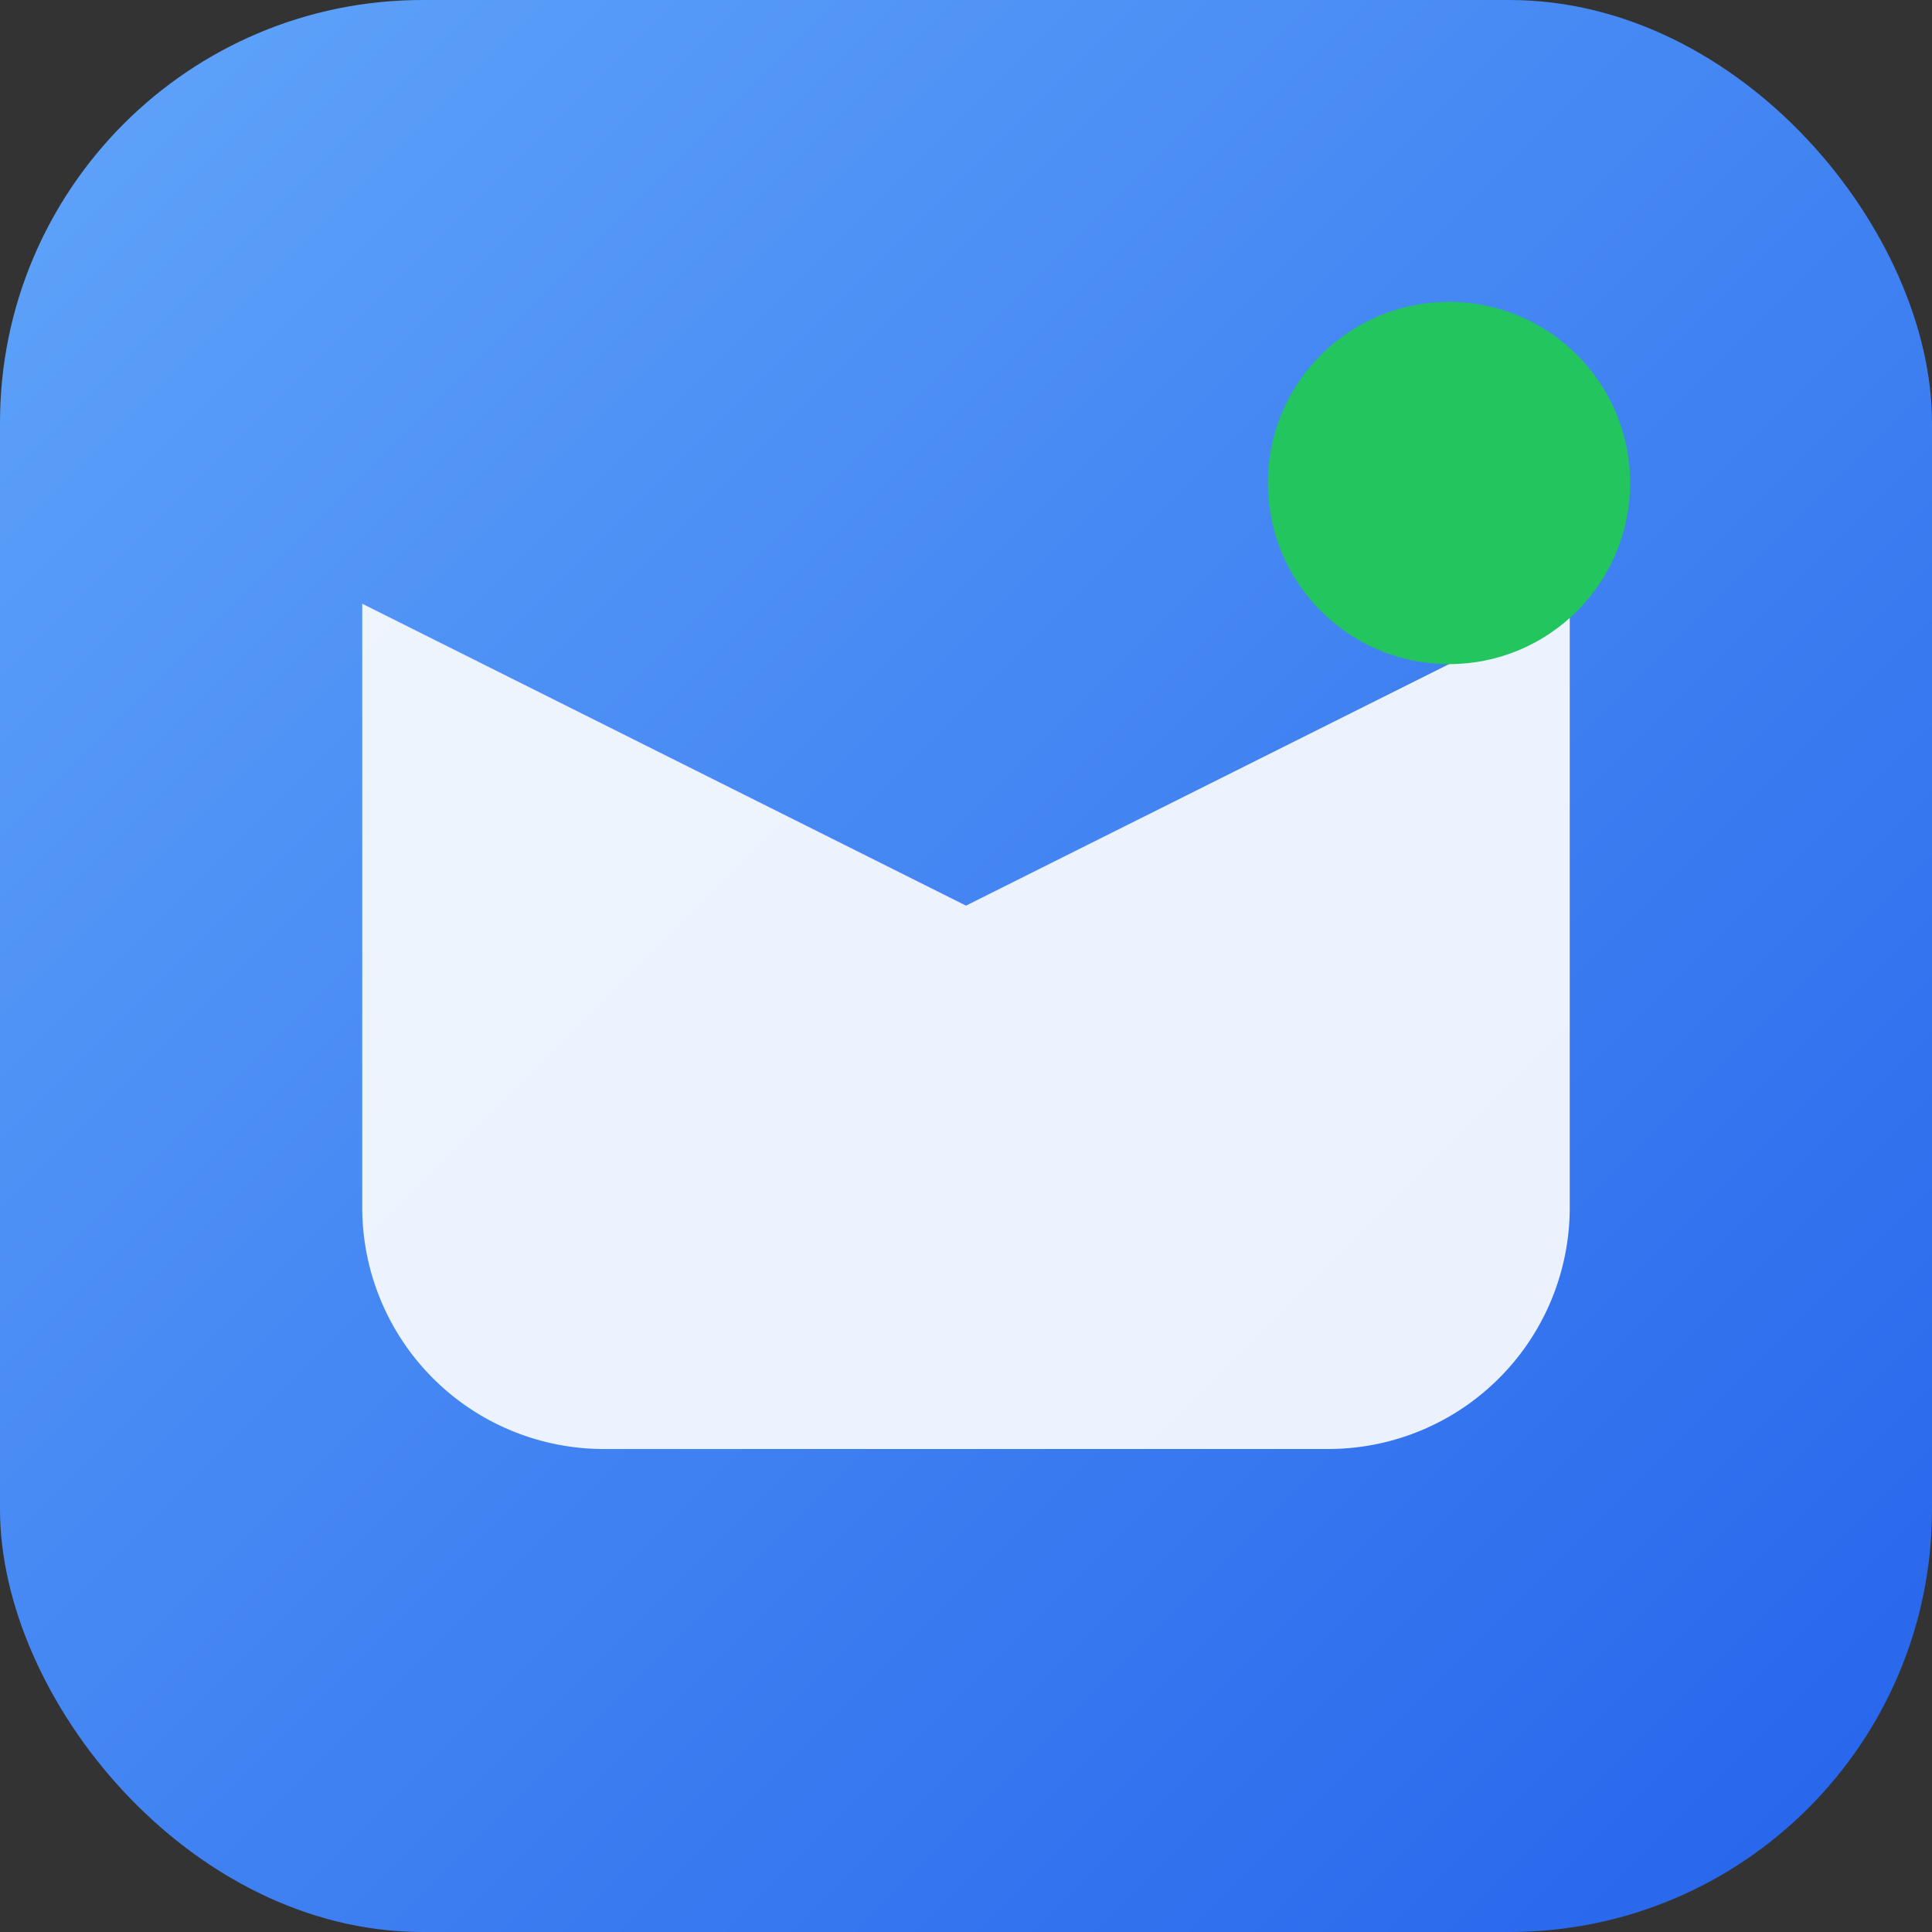
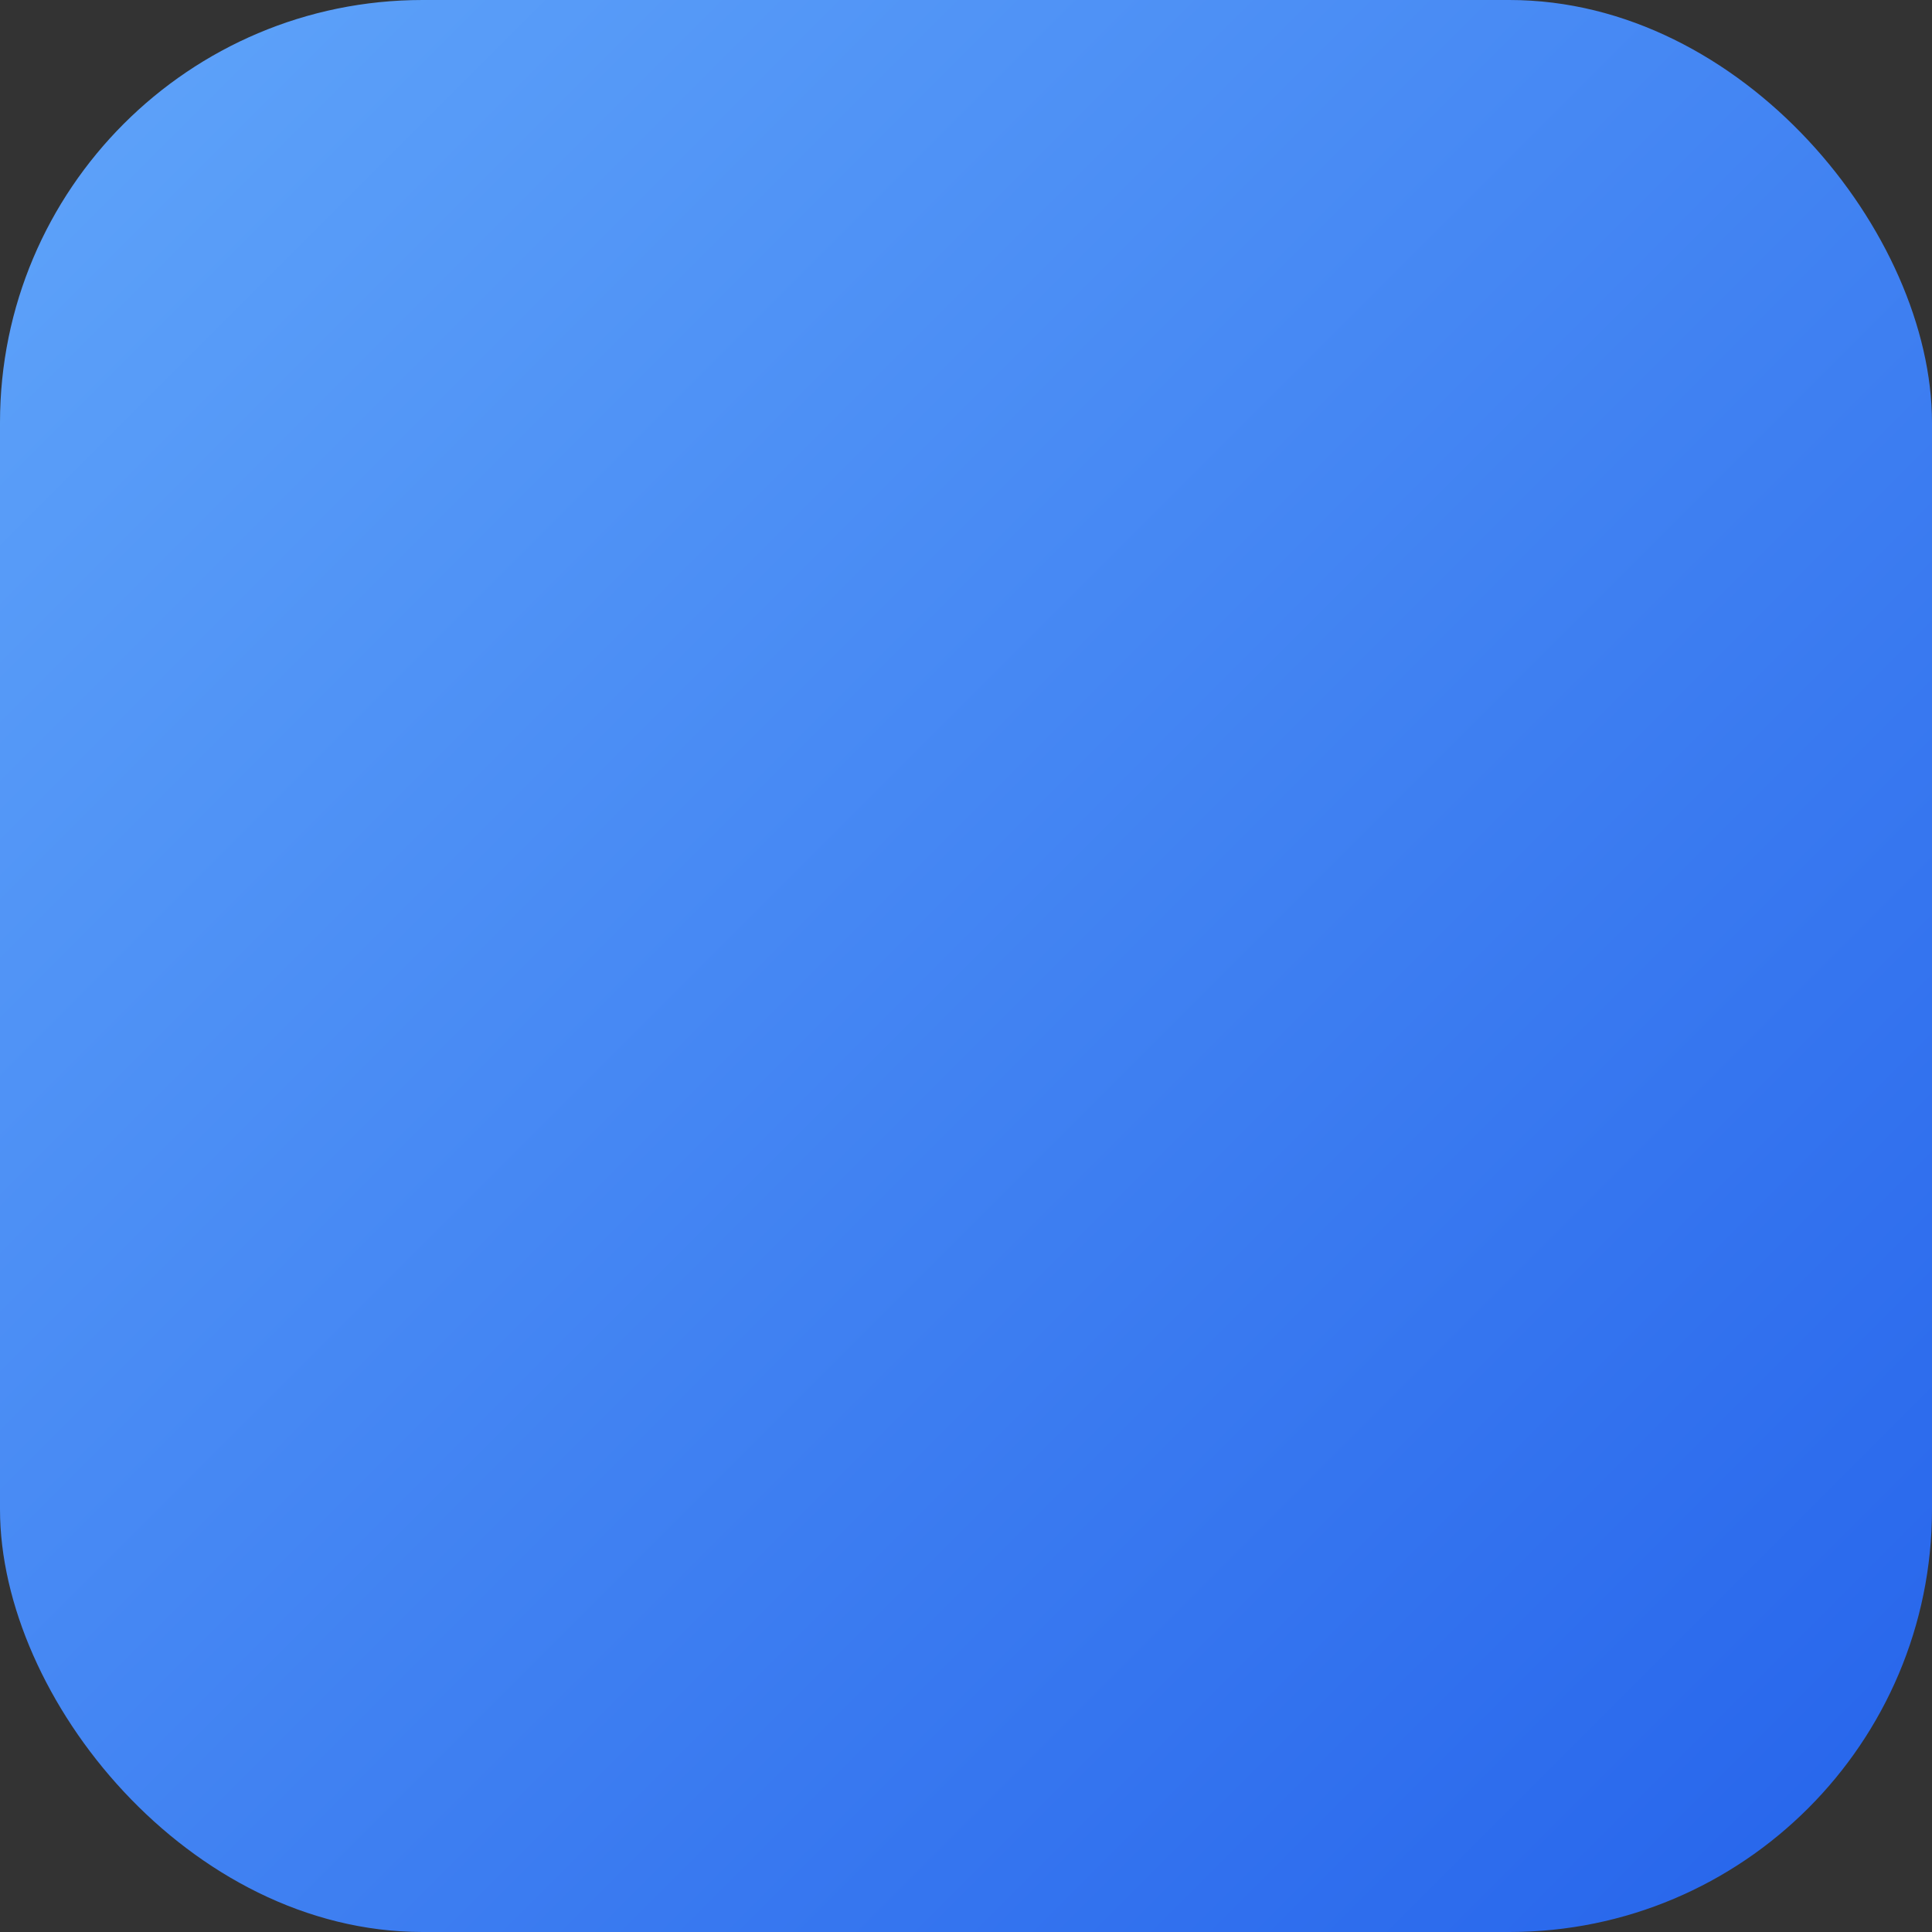
<svg xmlns="http://www.w3.org/2000/svg" viewBox="0 0 64 64">
  <rect x="0" y="0" width="64" height="64" fill="#333333" stroke="none" />
  <defs>
    <linearGradient id="g" x1="0" y1="0" x2="1" y2="1">
      <stop offset="0" stop-color="#60a5fa" />
      <stop offset="1" stop-color="#2563eb" />
    </linearGradient>
  </defs>
  <rect width="64" height="64" rx="14" fill="url(#g)" />
-   <path d="M12 20l20 10 20-10v20a8 8 0 0 1-8 8H20a8 8 0 0 1-8-8z" fill="#fff" opacity="0.9" />
-   <circle cx="48" cy="16" r="6" fill="#22c55e" />
</svg>